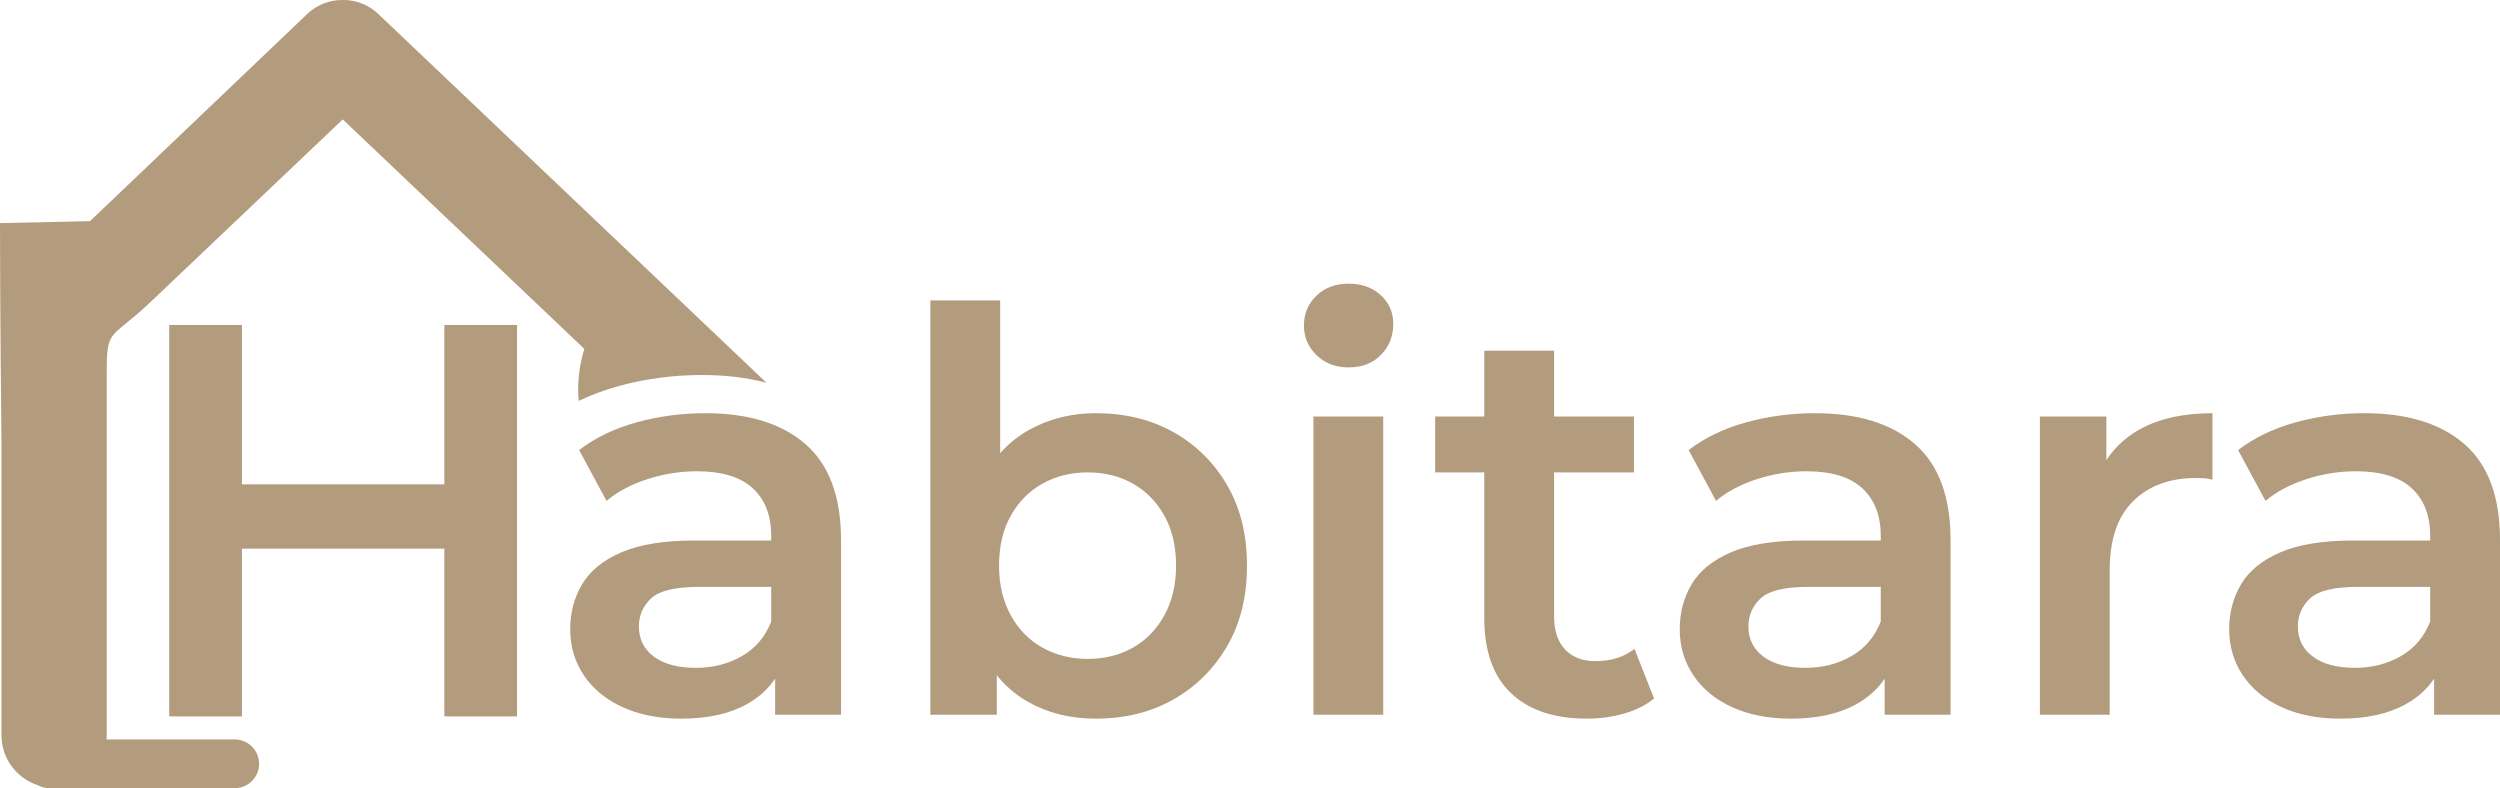
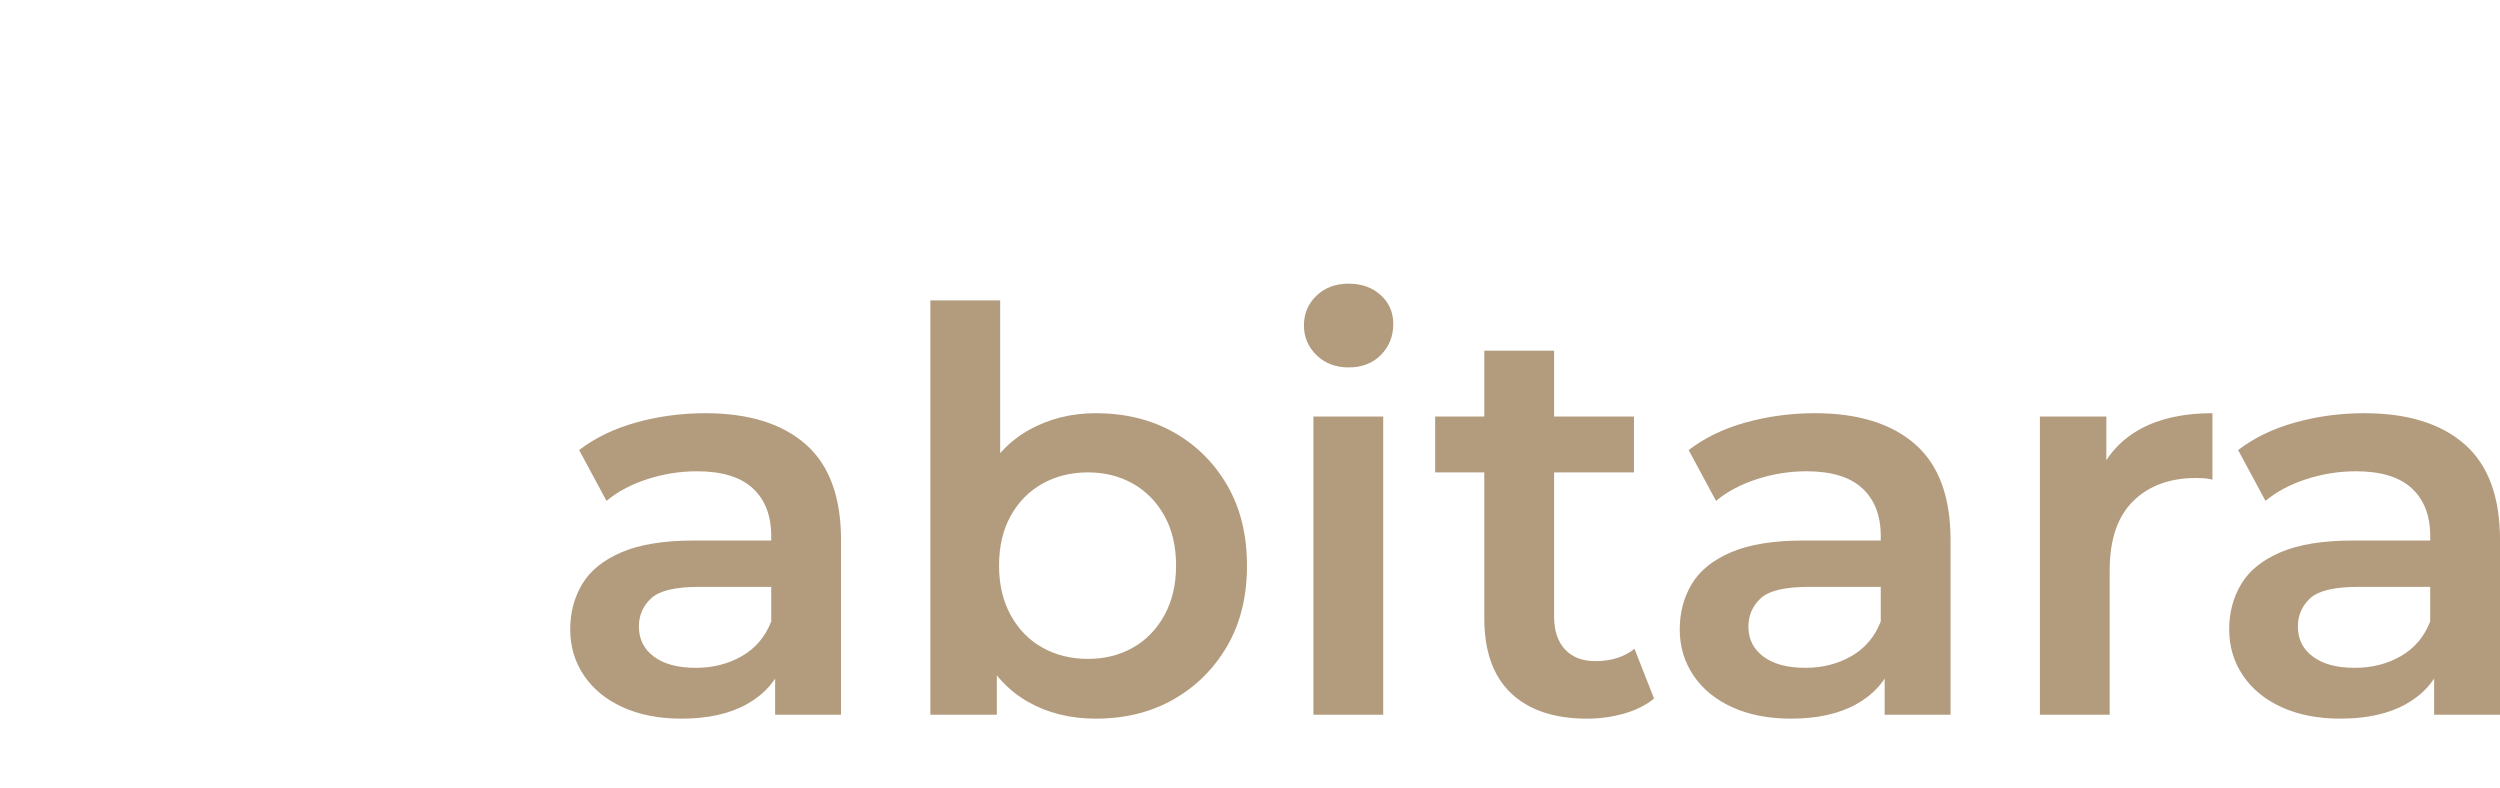
<svg xmlns="http://www.w3.org/2000/svg" xml:space="preserve" width="174.784mm" height="55.104mm" version="1.1" style="shape-rendering:geometricPrecision; text-rendering:geometricPrecision; image-rendering:optimizeQuality; fill-rule:evenodd; clip-rule:evenodd" viewBox="0 0 17464.19 5505.89">
  <defs>
    <style type="text/css">
   
    .fil0 {fill:#B39B7D}
    .fil1 {fill:#B39B7D;fill-rule:nonzero}
   
  </style>
  </defs>
  <g id="Capa_x0020_1">
    <g id="_2315375198656">
-       <polygon class="fil0" points="1182.18,2270.17 1689.97,2270.17 1689.97,3383.42 3104.02,3383.42 3104.02,2270.17 3611.81,2270.17 3611.81,5004.48 3104.02,5004.48 3104.02,3832.63 1689.97,3832.63 1689.97,5004.48 1182.18,5004.48 " />
-       <path class="fil0" d="M2394.4 834.07l-1347.33 1279.98c-273.82,260.13 -301.56,172.37 -301.56,487.52l0 2534.46c0,9.92 -0.4,19.75 -1.19,29.48l895.49 0c93.61,0 170.2,76.58 170.2,170.18 0,93.61 -76.59,170.2 -170.2,170.2l-1294.47 0c-28.63,0 -55.66,-7.16 -79.43,-19.81 -147.87,-47.64 -255.64,-186.86 -255.64,-350.04l0 -2037.02c0,0 -10.26,-952.78 -10.26,-1540.39l628.67 -13.66 1518.71 -1448.49c69.03,-65.59 158.27,-97.53 247.02,-96.44 88.74,-1.09 177.97,30.85 247.01,96.44l273.95 260.28 -517.3 480.8 -3.66 -3.48zm1648.87 1966.43c-20.48,-192.73 38.92,-363.01 38.92,-363.01l-1684.14 -1599.93 517.3 -480.8 2438.84 2316.89c-145.74,-38.45 -298.85,-53.91 -451.49,-53.91 -197.9,0 -394.13,25.41 -584.9,78.33 -94.71,26.26 -186.73,60.06 -274.53,102.44z" />
      <path class="fil1" d="M5414.86 4992.89l0 -421.28 -27.3 -89.72 0 -737.24c0,-143.02 -42.91,-254.19 -128.72,-333.51 -85.82,-79.32 -215.84,-118.97 -390.07,-118.97 -117.02,0 -232.1,18.21 -345.22,54.61 -113.12,36.41 -208.69,87.12 -286.7,152.14l-191.14 -354.97c111.83,-85.81 245.1,-150.18 399.82,-193.08 154.73,-42.9 315.31,-64.37 481.75,-64.37 301.65,0 535.04,72.17 700.18,216.49 165.13,144.32 247.69,367.32 247.69,668.97l0 1220.92 -460.28 0zm-655.32 27.31c-156.03,0 -292.55,-26.66 -409.58,-79.96 -117.02,-53.32 -207.39,-127.43 -271.1,-222.34 -63.72,-94.92 -95.57,-202.2 -95.57,-321.82 0,-117.01 27.96,-222.34 83.87,-315.95 55.9,-93.62 147.57,-167.73 275,-222.34 127.43,-54.62 296.46,-81.92 507.1,-81.92l604.61 0 0 323.77 -569.51 0c-166.42,0 -278.25,26.65 -335.46,79.96 -57.21,53.31 -85.82,118.97 -85.82,196.98 0,88.42 35.11,158.63 105.32,210.64 70.21,52.02 167.72,78.02 292.55,78.02 119.62,0 226.89,-27.3 321.81,-81.91 94.92,-54.61 163.18,-135.22 204.79,-241.84l81.91 292.55c-46.81,122.22 -130.67,217.14 -251.59,284.76 -120.92,67.6 -273.71,101.42 -458.34,101.42zm4415.62 -27.31l0 -2082.98 487.59 0 0 2082.98 -487.59 0zm245.75 -2426.25c-91.03,0 -165.78,-28.6 -224.3,-85.81 -58.51,-57.21 -87.77,-126.13 -87.77,-206.74 0,-83.21 29.26,-152.78 87.77,-208.69 58.51,-55.9 133.27,-83.86 224.3,-83.86 91.02,0 165.77,26.66 224.29,79.96 58.51,53.31 87.77,120.27 87.77,200.89 0,85.82 -28.61,157.98 -85.82,216.49 -57.21,58.5 -132.62,87.76 -226.24,87.76zm1665.6 2453.56c-228.84,0 -405.67,-59.16 -530.5,-177.49 -124.82,-118.32 -187.23,-293.2 -187.23,-524.64l0 -1868.45 487.58 0 0 1856.74c0,98.82 25.36,175.54 76.07,230.14 50.71,54.62 121.57,81.92 212.59,81.92 109.22,0 200.24,-28.61 273.06,-85.82l136.52 347.17c-57.21,46.8 -127.43,81.91 -210.64,105.31 -83.21,23.41 -169.03,35.11 -257.45,35.11zm-1060.99 -1720.22l0 -390.07 1388.66 0 0 390.07 -1388.66 0zm3140.08 1692.91l0 -421.28 -27.3 -89.72 0 -737.24c0,-143.02 -42.91,-254.19 -128.72,-333.51 -85.82,-79.32 -215.84,-118.97 -390.07,-118.97 -117.02,0 -232.1,18.21 -345.22,54.61 -113.12,36.41 -208.69,87.12 -286.7,152.14l-191.14 -354.97c111.83,-85.81 245.1,-150.18 399.82,-193.08 154.73,-42.9 315.31,-64.37 481.75,-64.37 301.65,0 535.04,72.17 700.18,216.49 165.13,144.32 247.69,367.32 247.69,668.97l0 1220.92 -460.28 0zm-655.32 27.31c-156.03,0 -292.55,-26.66 -409.58,-79.96 -117.02,-53.32 -207.39,-127.43 -271.1,-222.34 -63.72,-94.92 -95.57,-202.2 -95.57,-321.82 0,-117.01 27.96,-222.34 83.87,-315.95 55.9,-93.62 147.57,-167.73 275,-222.34 127.43,-54.62 296.46,-81.92 507.1,-81.92l604.61 0 0 323.77 -569.51 0c-166.42,0 -278.25,26.65 -335.46,79.96 -57.21,53.31 -85.82,118.97 -85.82,196.98 0,88.42 35.11,158.63 105.32,210.64 70.21,52.02 167.72,78.02 292.55,78.02 119.62,0 226.89,-27.3 321.81,-81.91 94.92,-54.61 163.18,-135.22 204.79,-241.84l81.91 292.55c-46.81,122.22 -130.67,217.14 -251.59,284.76 -120.92,67.6 -273.71,101.42 -458.34,101.42zm1739.72 -27.31l0 -2082.98 464.18 0 0 573.4 -54.61 -167.73c62.41,-140.43 160.58,-247.04 294.5,-319.86 133.93,-72.81 301,-109.22 501.24,-109.22l0 464.19c-20.8,-5.21 -40.31,-8.45 -58.5,-9.75 -18.21,-1.3 -36.41,-1.95 -54.62,-1.95 -184.63,0 -331.56,53.96 -440.78,161.88 -109.22,107.92 -163.83,268.5 -163.83,481.74l0 1010.29 -487.59 0zm2753.9 0l0 -421.28 -27.3 -89.72 0 -737.24c0,-143.02 -42.91,-254.19 -128.72,-333.51 -85.82,-79.32 -215.84,-118.97 -390.07,-118.97 -117.02,0 -232.1,18.21 -345.22,54.61 -113.12,36.41 -208.69,87.12 -286.7,152.14l-191.14 -354.97c111.83,-85.81 245.1,-150.18 399.82,-193.08 154.73,-42.9 315.31,-64.37 481.75,-64.37 301.65,0 535.04,72.17 700.18,216.49 165.13,144.32 247.69,367.32 247.69,668.97l0 1220.92 -460.28 0zm-655.32 27.31c-156.03,0 -292.55,-26.66 -409.58,-79.96 -117.02,-53.32 -207.39,-127.43 -271.1,-222.34 -63.72,-94.92 -95.57,-202.2 -95.57,-321.82 0,-117.01 27.96,-222.34 83.87,-315.95 55.9,-93.62 147.57,-167.73 275,-222.34 127.43,-54.62 296.46,-81.92 507.1,-81.92l604.61 0 0 323.77 -569.51 0c-166.42,0 -278.25,26.65 -335.46,79.96 -57.21,53.31 -85.82,118.97 -85.82,196.98 0,88.42 35.11,158.63 105.32,210.64 70.21,52.02 167.72,78.02 292.55,78.02 119.62,0 226.89,-27.3 321.81,-81.91 94.92,-54.61 163.18,-135.22 204.79,-241.84l81.91 292.55c-46.81,122.22 -130.67,217.14 -251.59,284.76 -120.92,67.6 -273.71,101.42 -458.34,101.42zm-8694.72 0c-176.83,0 -334.16,-39.01 -471.98,-117.02 -137.83,-78.02 -246.39,-195.69 -325.7,-353.01 -79.32,-157.33 -118.97,-356.92 -118.97,-598.76 0,-244.45 40.96,-444.69 122.87,-600.71 81.91,-156.03 192.43,-272.4 331.56,-349.12 139.13,-76.72 293.21,-115.08 462.23,-115.08 205.44,0 386.82,44.21 544.16,132.63 157.33,88.41 282.15,211.94 374.46,370.57 92.32,158.63 138.48,345.86 138.48,561.7 0,215.83 -46.15,403.07 -138.48,561.7 -92.31,158.63 -217.13,282.8 -374.46,372.52 -157.33,89.72 -338.71,134.58 -544.16,134.58zm-1154.61 -27.31l0 -2894.33 487.59 0 0 1295.03 -39.01 553.9 15.6 553.91 0 491.49 -464.18 0zm1100 -390.07c117.02,0 221.69,-26.01 314,-78.02 92.32,-52.01 165.78,-127.43 220.39,-226.24 54.62,-98.82 81.92,-214.54 81.92,-347.17 0,-135.23 -27.31,-251.59 -81.92,-349.12 -54.61,-97.52 -128.07,-172.28 -220.39,-224.29 -92.31,-52.02 -196.98,-78.02 -314,-78.02 -117.02,0 -222.34,26 -315.96,78.02 -93.61,52.01 -167.72,126.77 -222.34,224.29 -54.61,97.52 -81.91,213.89 -81.91,349.12 0,132.62 27.31,248.35 81.91,347.17 54.62,98.81 128.72,174.23 222.34,226.24 93.62,52.01 198.94,78.02 315.96,78.02z" />
    </g>
  </g>
</svg>